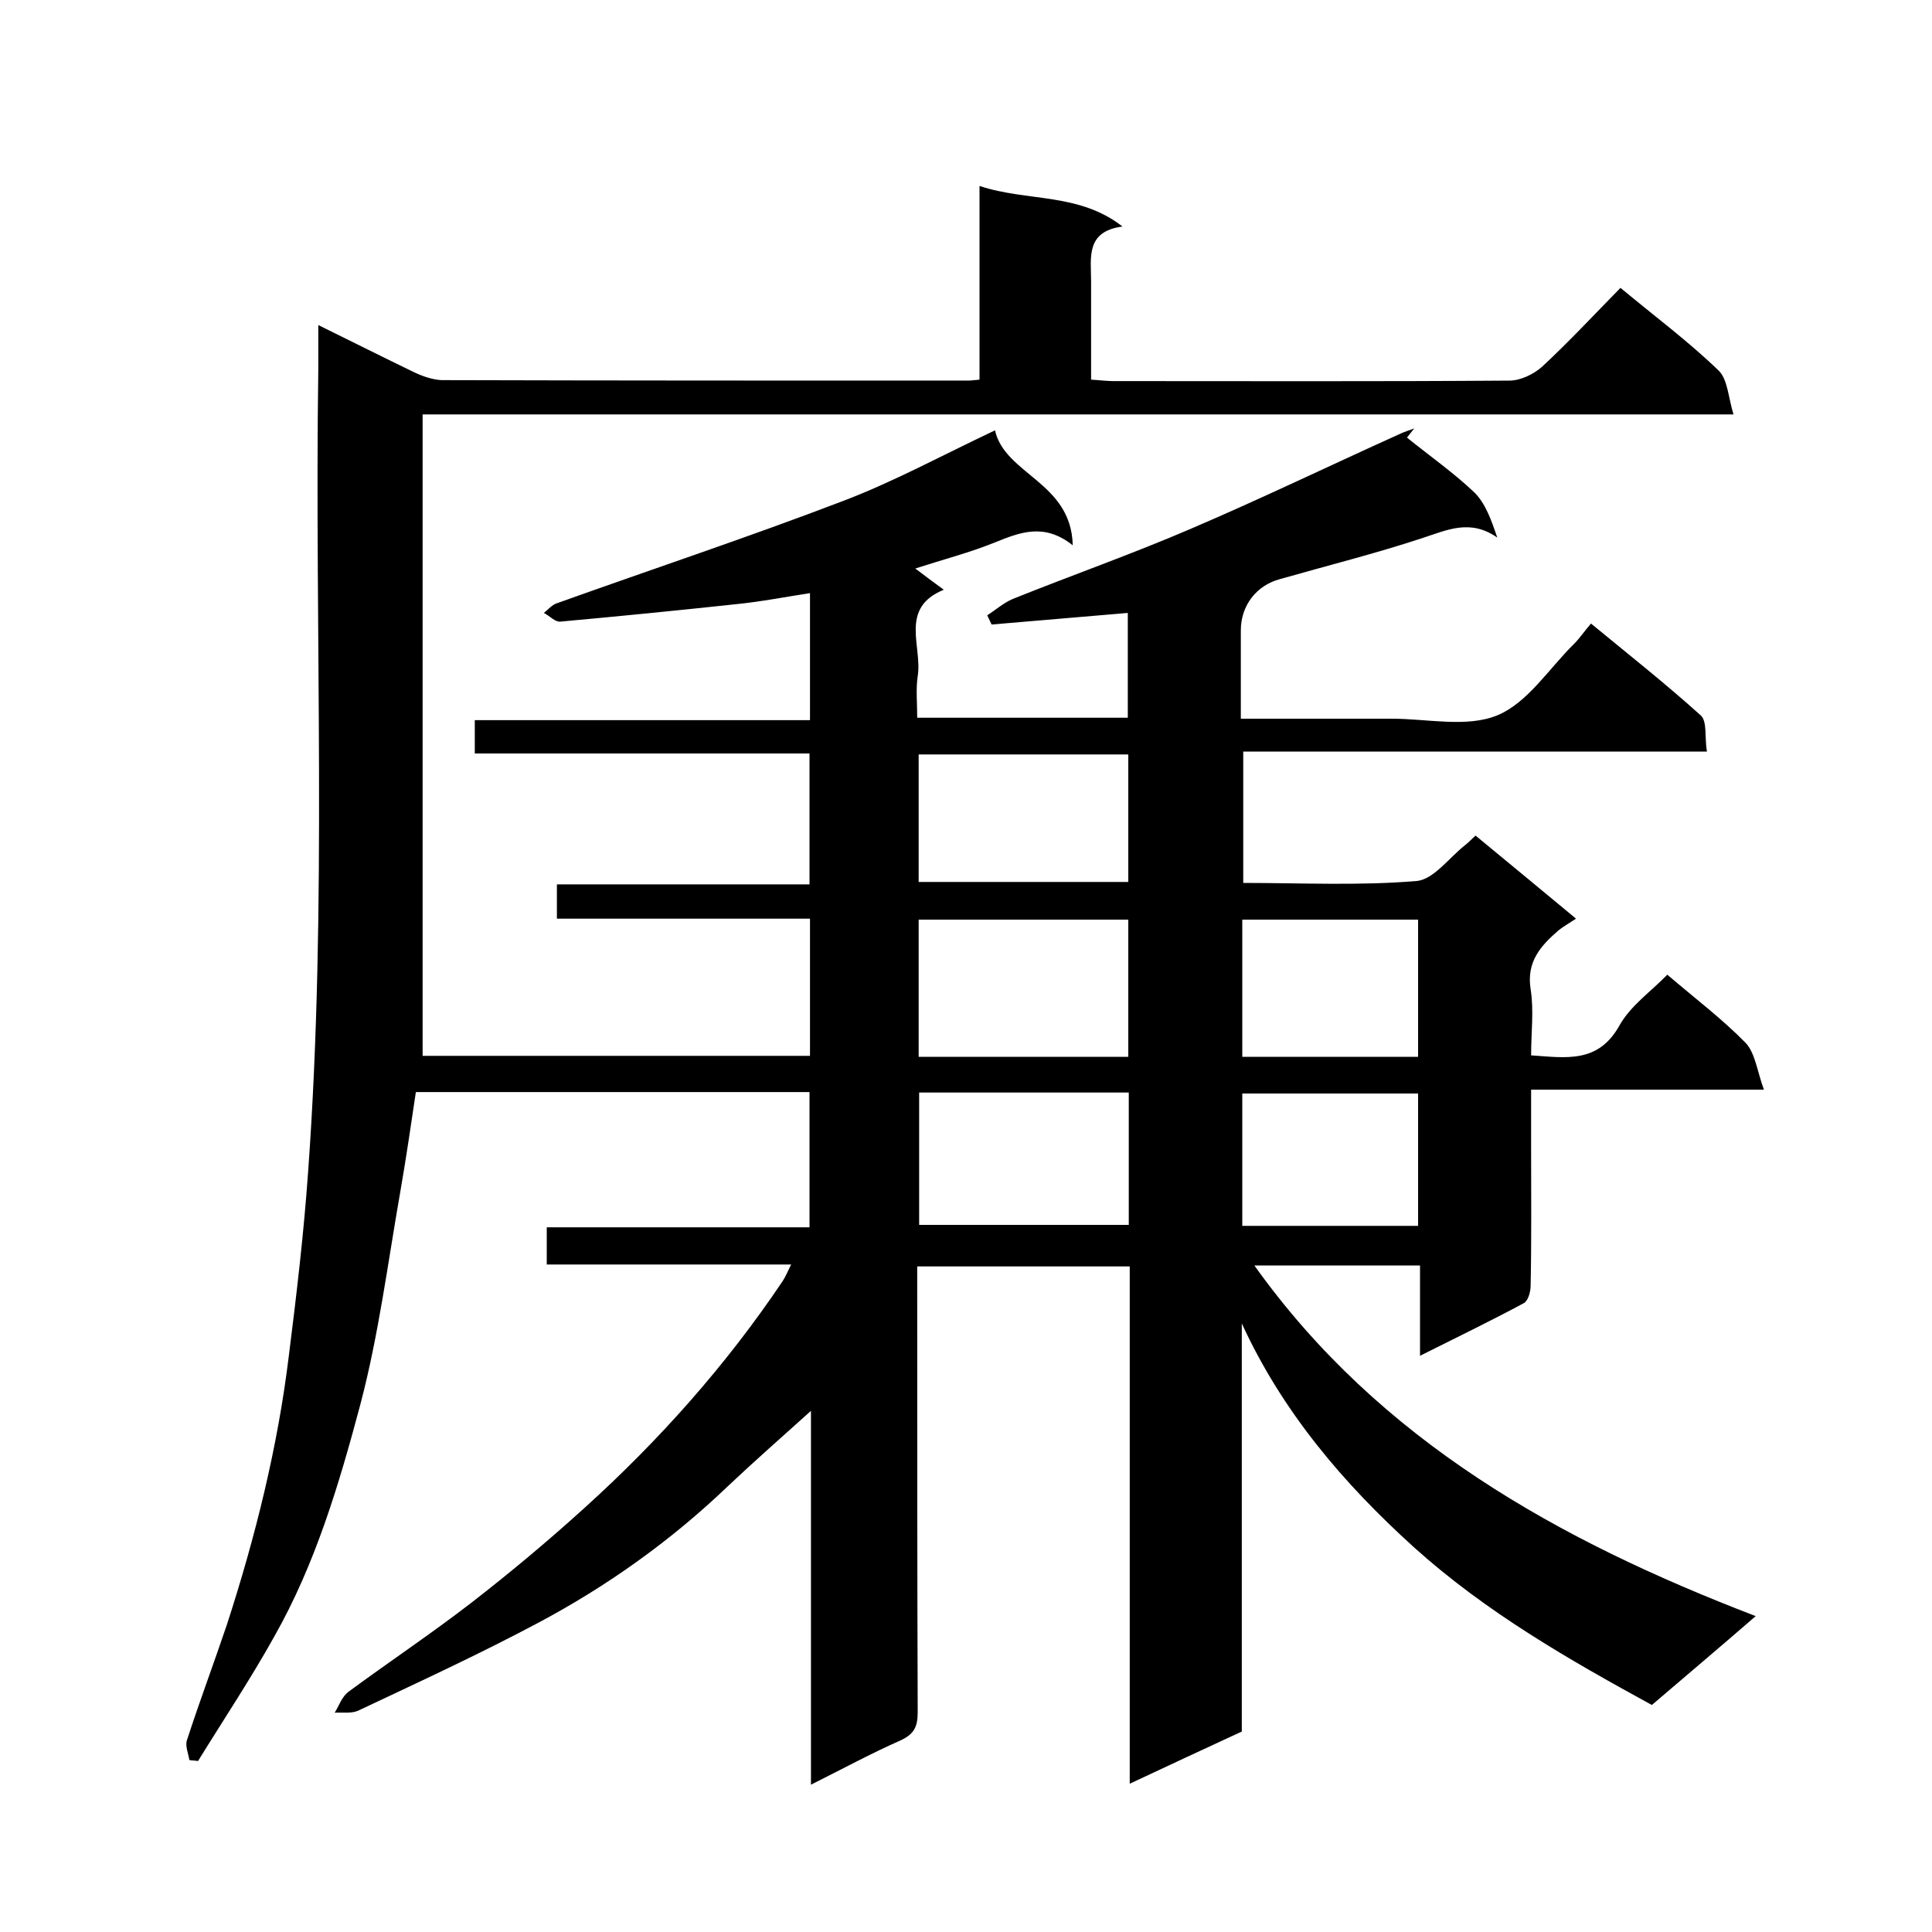
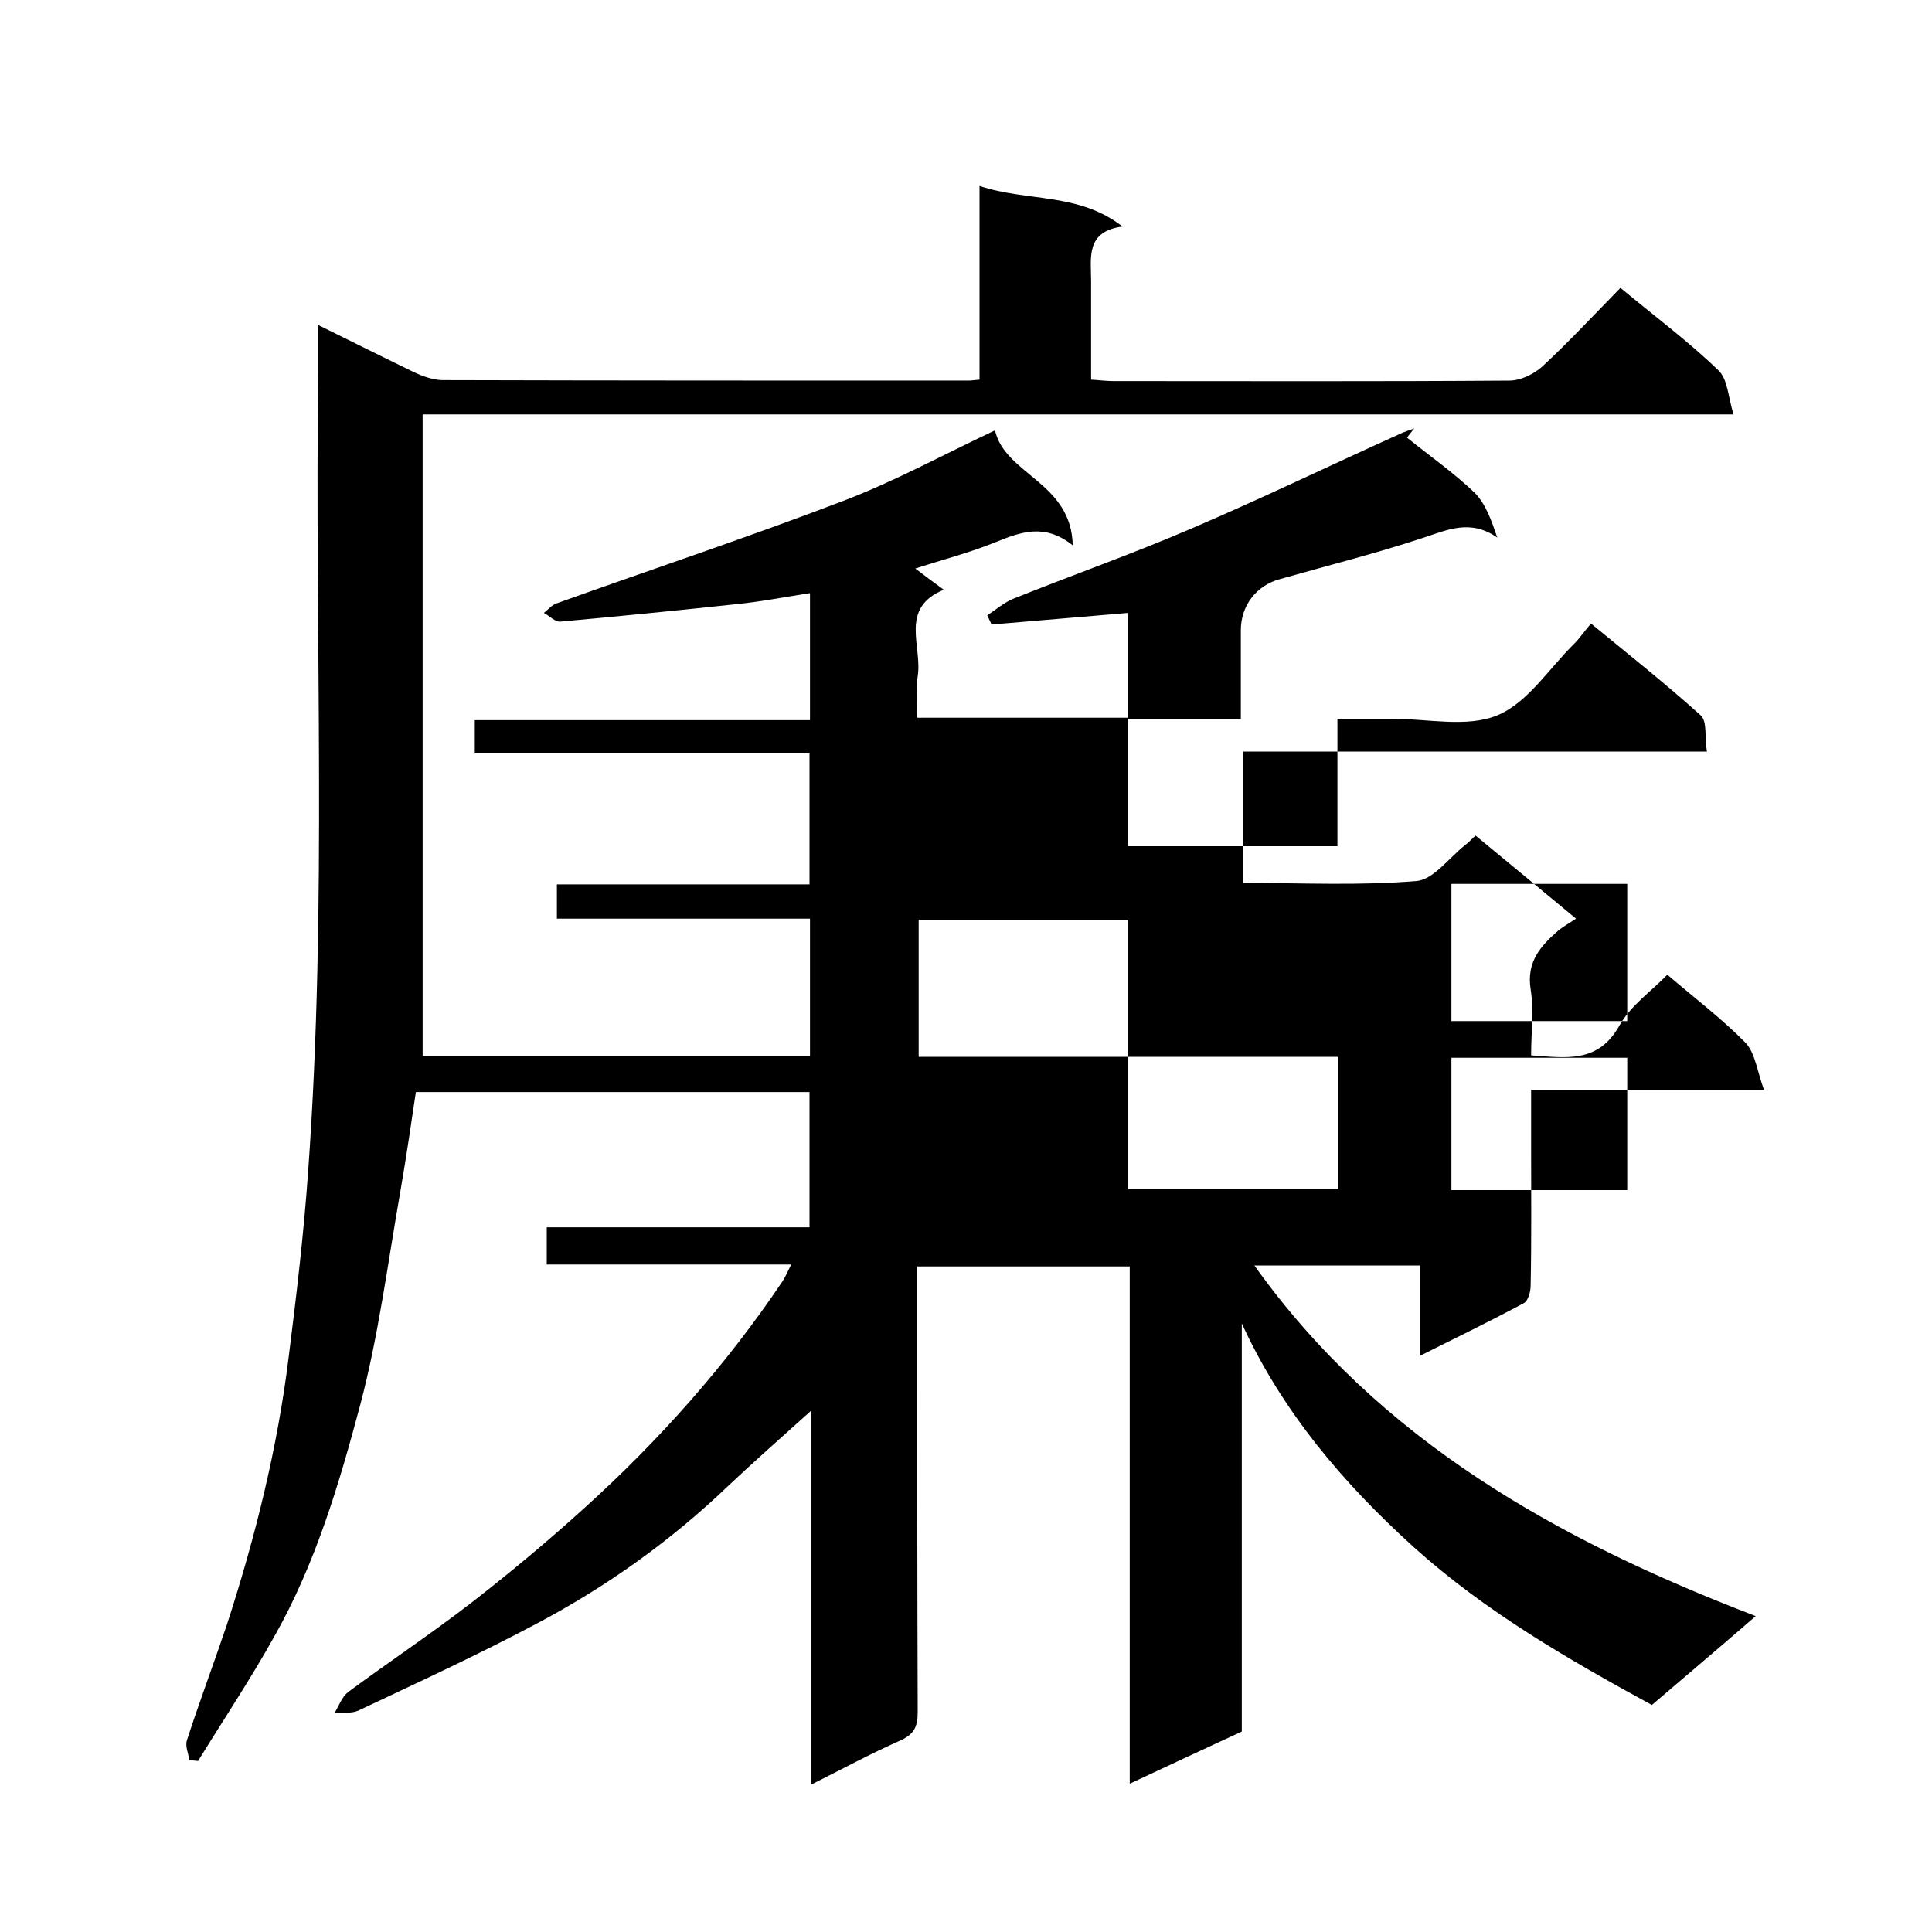
<svg xmlns="http://www.w3.org/2000/svg" enable-background="new 0 0 400 400" viewBox="0 0 400 400">
-   <path d="m167.9 369.5c0-26.2 0-51.5 0-77.4-6.1 5.5-11.7 10.4-17.2 15.6-11.8 11.3-25 20.7-39.3 28.3-12.2 6.5-24.8 12.3-37.3 18.2-1.4.6-3.2.3-4.8.4.9-1.5 1.5-3.3 2.8-4.3 8.4-6.2 17.1-12 25.4-18.4 8-6.2 15.9-12.8 23.4-19.6 15.5-14 29.4-29.6 41.1-47 .6-.9 1-1.9 1.8-3.5-17.1 0-33.7 0-50.6 0 0-2.7 0-4.9 0-7.7h54.4c0-9.6 0-18.6 0-28-27 0-54 0-81.5 0-1 6.7-2 13.6-3.2 20.5-2.6 14.8-4.5 29.8-8.3 44.2-4.4 16.5-9.3 33-17.8 48-4.9 8.8-10.5 17.2-15.8 25.8-.6-.1-1.2-.1-1.8-.2-.2-1.4-.9-2.9-.5-4.1 2.6-8 5.6-16 8.3-24 5.9-18.2 10.5-36.7 12.8-55.6 1.6-12.7 3.1-25.4 4-38.2 4-55.3 1.3-110.7 2.1-166.1 0-2.8 0-5.5 0-9.1 7.1 3.5 13.5 6.7 19.9 9.8 1.7.8 3.7 1.5 5.6 1.6 36.3.1 72.7.1 109 .1.6 0 1.3-.1 2.4-.2 0-13.2 0-26.3 0-40.1 9.9 3.3 20.5 1.3 29.6 8.4-7.7 1-6.5 6.5-6.5 11.4v20.3c1.7.1 3.2.3 4.6.3 27.3 0 54.7.1 82-.1 2.3 0 5-1.3 6.8-2.9 5.6-5.2 10.8-10.8 16.2-16.3 7.1 5.9 14.1 11.1 20.3 17.1 1.9 1.8 2 5.5 3.1 9.1-90.9 0-180.6 0-271.4 0v132.8h80.2c0-9.3 0-18.6 0-28.4-17.3 0-34.7 0-52.4 0 0-2.6 0-4.6 0-7.1h52.3c0-9.1 0-17.8 0-27.1-23 0-46 0-69.3 0 0-2.5 0-4.4 0-6.9h69.4c0-8.9 0-17.3 0-26.3-5.2.8-10.3 1.8-15.4 2.3-12.1 1.3-24.2 2.5-36.3 3.6-1.1.1-2.2-1.2-3.4-1.8.9-.7 1.7-1.7 2.7-2 19.8-7.1 39.7-13.7 59.3-21.2 10.5-4 20.4-9.4 31.4-14.6 2.1 9.2 15.8 10.7 16.1 23.8-5.9-4.7-10.9-2.7-16.1-.6s-10.6 3.5-16.5 5.4c2.1 1.6 3.7 2.8 5.9 4.4-9.3 3.8-4.4 11.7-5.4 17.9-.4 2.7-.1 5.6-.1 8.6h43.6c0-7 0-14 0-21.7-9.4.8-18.8 1.6-28.2 2.4-.3-.6-.6-1.3-.9-1.9 1.7-1.1 3.4-2.6 5.3-3.4 12.2-4.9 24.7-9.3 36.8-14.5 14.5-6.2 28.8-13.1 43.2-19.6 1-.5 2.1-.8 3.1-1.2-.5.6-1 1.3-1.5 1.9 4.7 3.8 9.7 7.3 14 11.4 2.3 2.3 3.5 5.8 4.7 9.3-5.6-3.9-10.3-1.6-15.5.1-9.7 3.2-19.7 5.7-29.5 8.5-4.9 1.3-8.1 5.5-8.1 10.6v18.3h31.3c7.3 0 15.5 1.9 21.8-.7s10.7-9.7 15.9-14.8c1.2-1.2 2.1-2.6 3.5-4.2 7.9 6.5 15.5 12.5 22.7 19 1.4 1.2.8 4.6 1.3 7.5-32.3 0-64 0-96 0v27.2c12.1 0 24.1.6 35.9-.4 3.5-.3 6.7-4.8 10-7.4.8-.6 1.5-1.4 2.2-2 6.9 5.7 13.7 11.3 20.8 17.2-1.5 1-2.6 1.6-3.6 2.4-3.7 3.2-6.7 6.5-5.8 12.2.7 4.4.1 8.9.1 13.7 7.3.5 13.9 1.7 18.3-6.2 2.3-4.1 6.5-7 9.9-10.5 5.6 4.8 11.3 9.1 16.2 14.1 2 2.1 2.4 5.9 3.8 9.7-16.9 0-32.1 0-48.2 0v11.6c0 9.7.1 19.3-.1 29 0 1.2-.5 3.1-1.4 3.6-6.9 3.7-13.9 7.1-21.5 10.9 0-6.6 0-12.5 0-18.7-11.6 0-22.9 0-34.3 0 25.9 36.3 62.9 56.9 103.8 72.6-7.6 6.6-14.5 12.4-21.5 18.4-17.2-9.4-34.3-19.2-49.2-32.6-14.7-13.3-27.3-28.1-35.7-46.4v84.5c-7.6 3.5-15.1 7-23.2 10.8 0-36 0-71.4 0-107.1-14.7 0-29 0-44 0v5.3c0 29 0 58 .1 87 0 3.1-.8 4.6-3.7 5.9-5.9 2.6-11.6 5.7-18.4 9.1zm65.7-150.7c0-9.8 0-19.2 0-28.4-14.7 0-29.1 0-43.4 0v28.4zm-43.3 7.4v27.4h43.4c0-9.3 0-18.2 0-27.4-14.5 0-28.7 0-43.4 0zm-.1-43.6h43.4c0-9.1 0-17.8 0-26.4-14.7 0-28.9 0-43.4 0zm103.4 36.2c0-9.8 0-19.2 0-28.4-12.4 0-24.4 0-36.4 0v28.4zm0 35c0-9.4 0-18.5 0-27.4-12.4 0-24.4 0-36.4 0v27.4z" />
+   <path d="m167.9 369.5c0-26.2 0-51.5 0-77.4-6.1 5.5-11.7 10.4-17.2 15.6-11.8 11.3-25 20.7-39.3 28.3-12.2 6.5-24.8 12.3-37.3 18.2-1.4.6-3.2.3-4.8.4.9-1.5 1.5-3.3 2.8-4.3 8.4-6.2 17.1-12 25.4-18.4 8-6.2 15.9-12.8 23.4-19.6 15.5-14 29.4-29.6 41.1-47 .6-.9 1-1.9 1.8-3.5-17.1 0-33.7 0-50.6 0 0-2.7 0-4.9 0-7.7h54.4c0-9.6 0-18.6 0-28-27 0-54 0-81.5 0-1 6.7-2 13.6-3.2 20.5-2.6 14.8-4.5 29.8-8.3 44.2-4.4 16.5-9.3 33-17.8 48-4.9 8.8-10.5 17.2-15.8 25.8-.6-.1-1.2-.1-1.8-.2-.2-1.4-.9-2.9-.5-4.1 2.6-8 5.6-16 8.3-24 5.9-18.2 10.5-36.7 12.8-55.6 1.6-12.7 3.1-25.4 4-38.2 4-55.3 1.3-110.7 2.1-166.1 0-2.8 0-5.5 0-9.1 7.1 3.5 13.5 6.7 19.9 9.8 1.7.8 3.7 1.5 5.6 1.6 36.3.1 72.7.1 109 .1.6 0 1.3-.1 2.4-.2 0-13.2 0-26.3 0-40.1 9.9 3.3 20.5 1.3 29.6 8.4-7.7 1-6.5 6.5-6.5 11.4v20.3c1.7.1 3.2.3 4.6.3 27.3 0 54.7.1 82-.1 2.3 0 5-1.3 6.8-2.9 5.6-5.2 10.8-10.8 16.2-16.3 7.1 5.9 14.1 11.1 20.3 17.1 1.9 1.8 2 5.5 3.1 9.1-90.9 0-180.6 0-271.4 0v132.8h80.2c0-9.3 0-18.6 0-28.4-17.3 0-34.7 0-52.4 0 0-2.6 0-4.6 0-7.1h52.3c0-9.1 0-17.8 0-27.1-23 0-46 0-69.3 0 0-2.5 0-4.4 0-6.9h69.4c0-8.9 0-17.3 0-26.3-5.2.8-10.3 1.8-15.4 2.3-12.1 1.3-24.2 2.5-36.3 3.6-1.1.1-2.2-1.2-3.4-1.8.9-.7 1.7-1.7 2.7-2 19.8-7.1 39.7-13.7 59.3-21.2 10.5-4 20.4-9.4 31.4-14.6 2.1 9.2 15.8 10.7 16.1 23.8-5.9-4.7-10.9-2.7-16.1-.6s-10.6 3.5-16.5 5.4c2.1 1.6 3.7 2.8 5.9 4.4-9.3 3.8-4.4 11.7-5.4 17.9-.4 2.7-.1 5.6-.1 8.6h43.6c0-7 0-14 0-21.7-9.4.8-18.8 1.6-28.2 2.4-.3-.6-.6-1.3-.9-1.9 1.7-1.1 3.4-2.6 5.3-3.4 12.2-4.9 24.7-9.3 36.8-14.5 14.5-6.2 28.8-13.1 43.2-19.6 1-.5 2.1-.8 3.1-1.2-.5.6-1 1.3-1.5 1.9 4.7 3.8 9.7 7.3 14 11.4 2.3 2.3 3.5 5.8 4.7 9.3-5.6-3.9-10.3-1.6-15.5.1-9.7 3.2-19.7 5.7-29.5 8.5-4.9 1.3-8.1 5.5-8.1 10.6v18.3h31.3c7.3 0 15.5 1.9 21.8-.7s10.7-9.7 15.9-14.8c1.2-1.2 2.1-2.6 3.5-4.2 7.9 6.5 15.5 12.5 22.7 19 1.4 1.2.8 4.6 1.3 7.5-32.3 0-64 0-96 0v27.2c12.1 0 24.1.6 35.9-.4 3.5-.3 6.7-4.8 10-7.4.8-.6 1.5-1.4 2.2-2 6.9 5.7 13.7 11.3 20.8 17.2-1.5 1-2.6 1.6-3.6 2.4-3.7 3.2-6.7 6.5-5.8 12.2.7 4.4.1 8.9.1 13.7 7.3.5 13.9 1.7 18.3-6.2 2.3-4.1 6.5-7 9.9-10.5 5.6 4.8 11.3 9.1 16.2 14.1 2 2.1 2.4 5.9 3.8 9.7-16.9 0-32.1 0-48.2 0v11.6c0 9.7.1 19.3-.1 29 0 1.2-.5 3.1-1.4 3.6-6.9 3.7-13.9 7.1-21.5 10.9 0-6.6 0-12.5 0-18.7-11.6 0-22.9 0-34.3 0 25.9 36.3 62.9 56.9 103.8 72.6-7.6 6.6-14.5 12.4-21.5 18.4-17.2-9.4-34.3-19.2-49.2-32.6-14.7-13.3-27.3-28.1-35.7-46.4v84.5c-7.6 3.5-15.1 7-23.2 10.8 0-36 0-71.4 0-107.1-14.7 0-29 0-44 0v5.3c0 29 0 58 .1 87 0 3.1-.8 4.6-3.7 5.9-5.9 2.6-11.6 5.7-18.4 9.1zm65.7-150.7c0-9.8 0-19.2 0-28.4-14.7 0-29.1 0-43.4 0v28.4zv27.4h43.4c0-9.3 0-18.2 0-27.4-14.5 0-28.7 0-43.4 0zm-.1-43.6h43.4c0-9.1 0-17.8 0-26.4-14.7 0-28.9 0-43.4 0zm103.4 36.2c0-9.8 0-19.2 0-28.4-12.4 0-24.4 0-36.4 0v28.4zm0 35c0-9.4 0-18.5 0-27.4-12.4 0-24.4 0-36.4 0v27.4z" />
</svg>